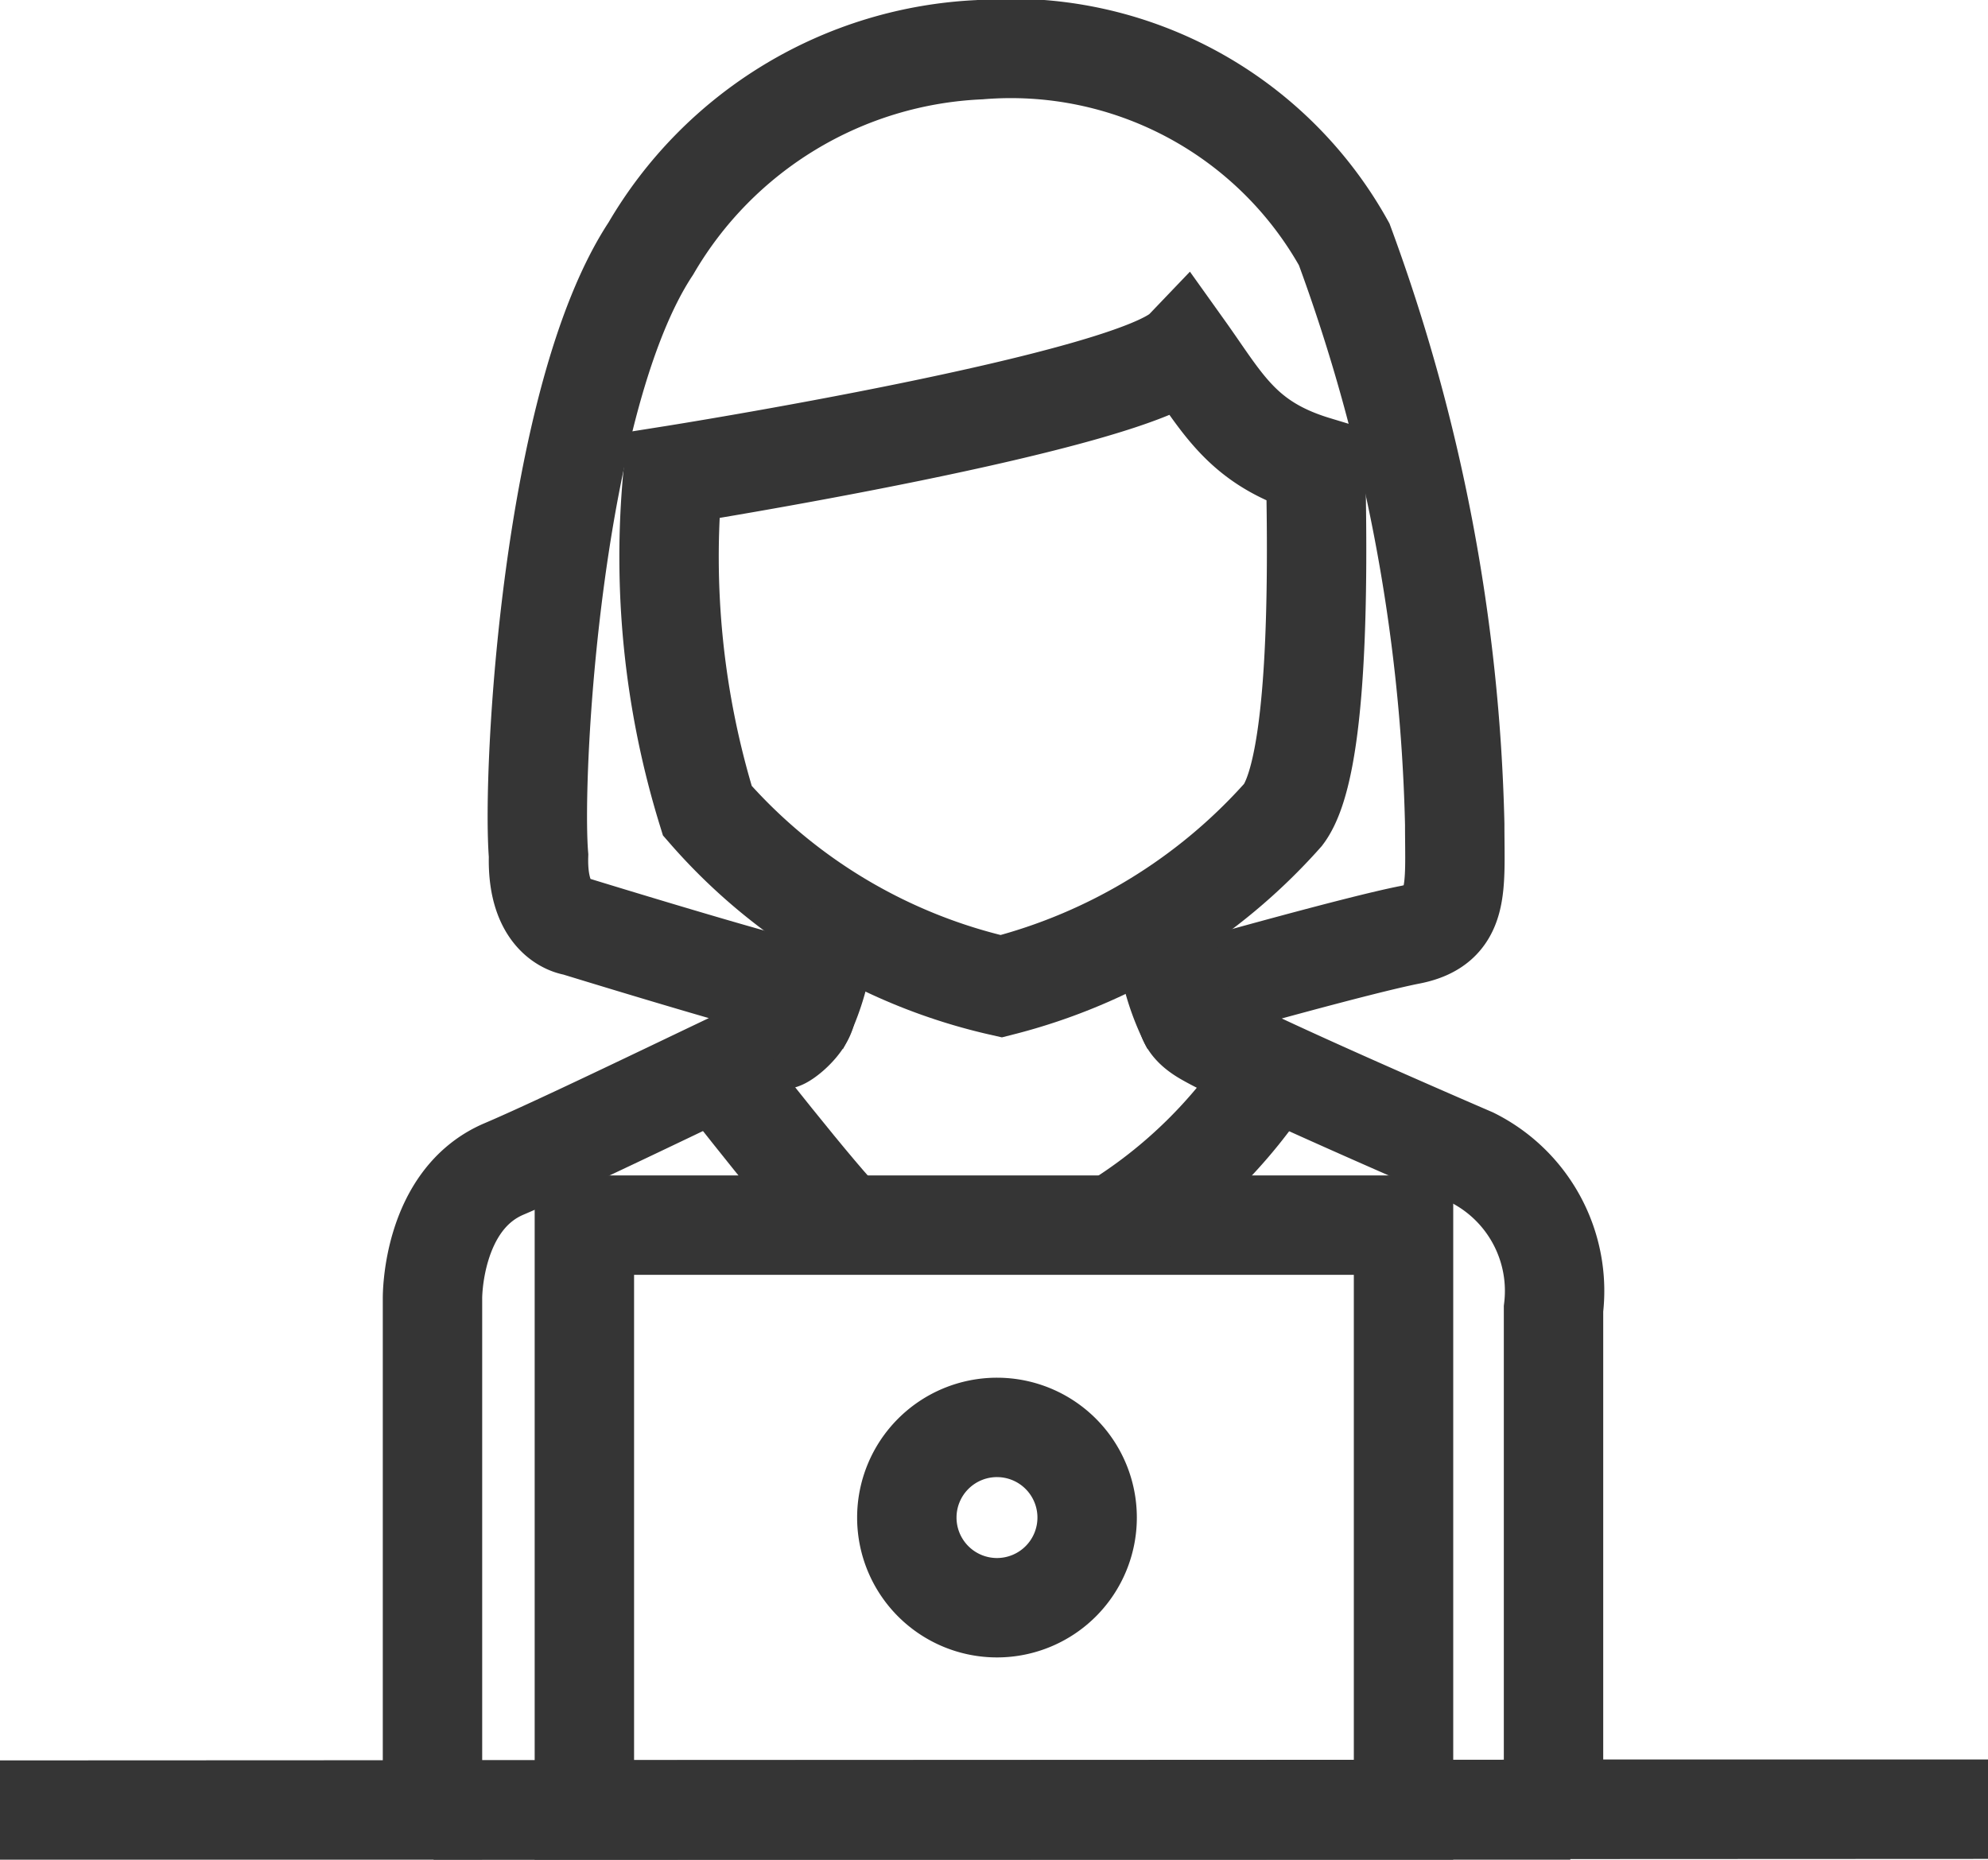
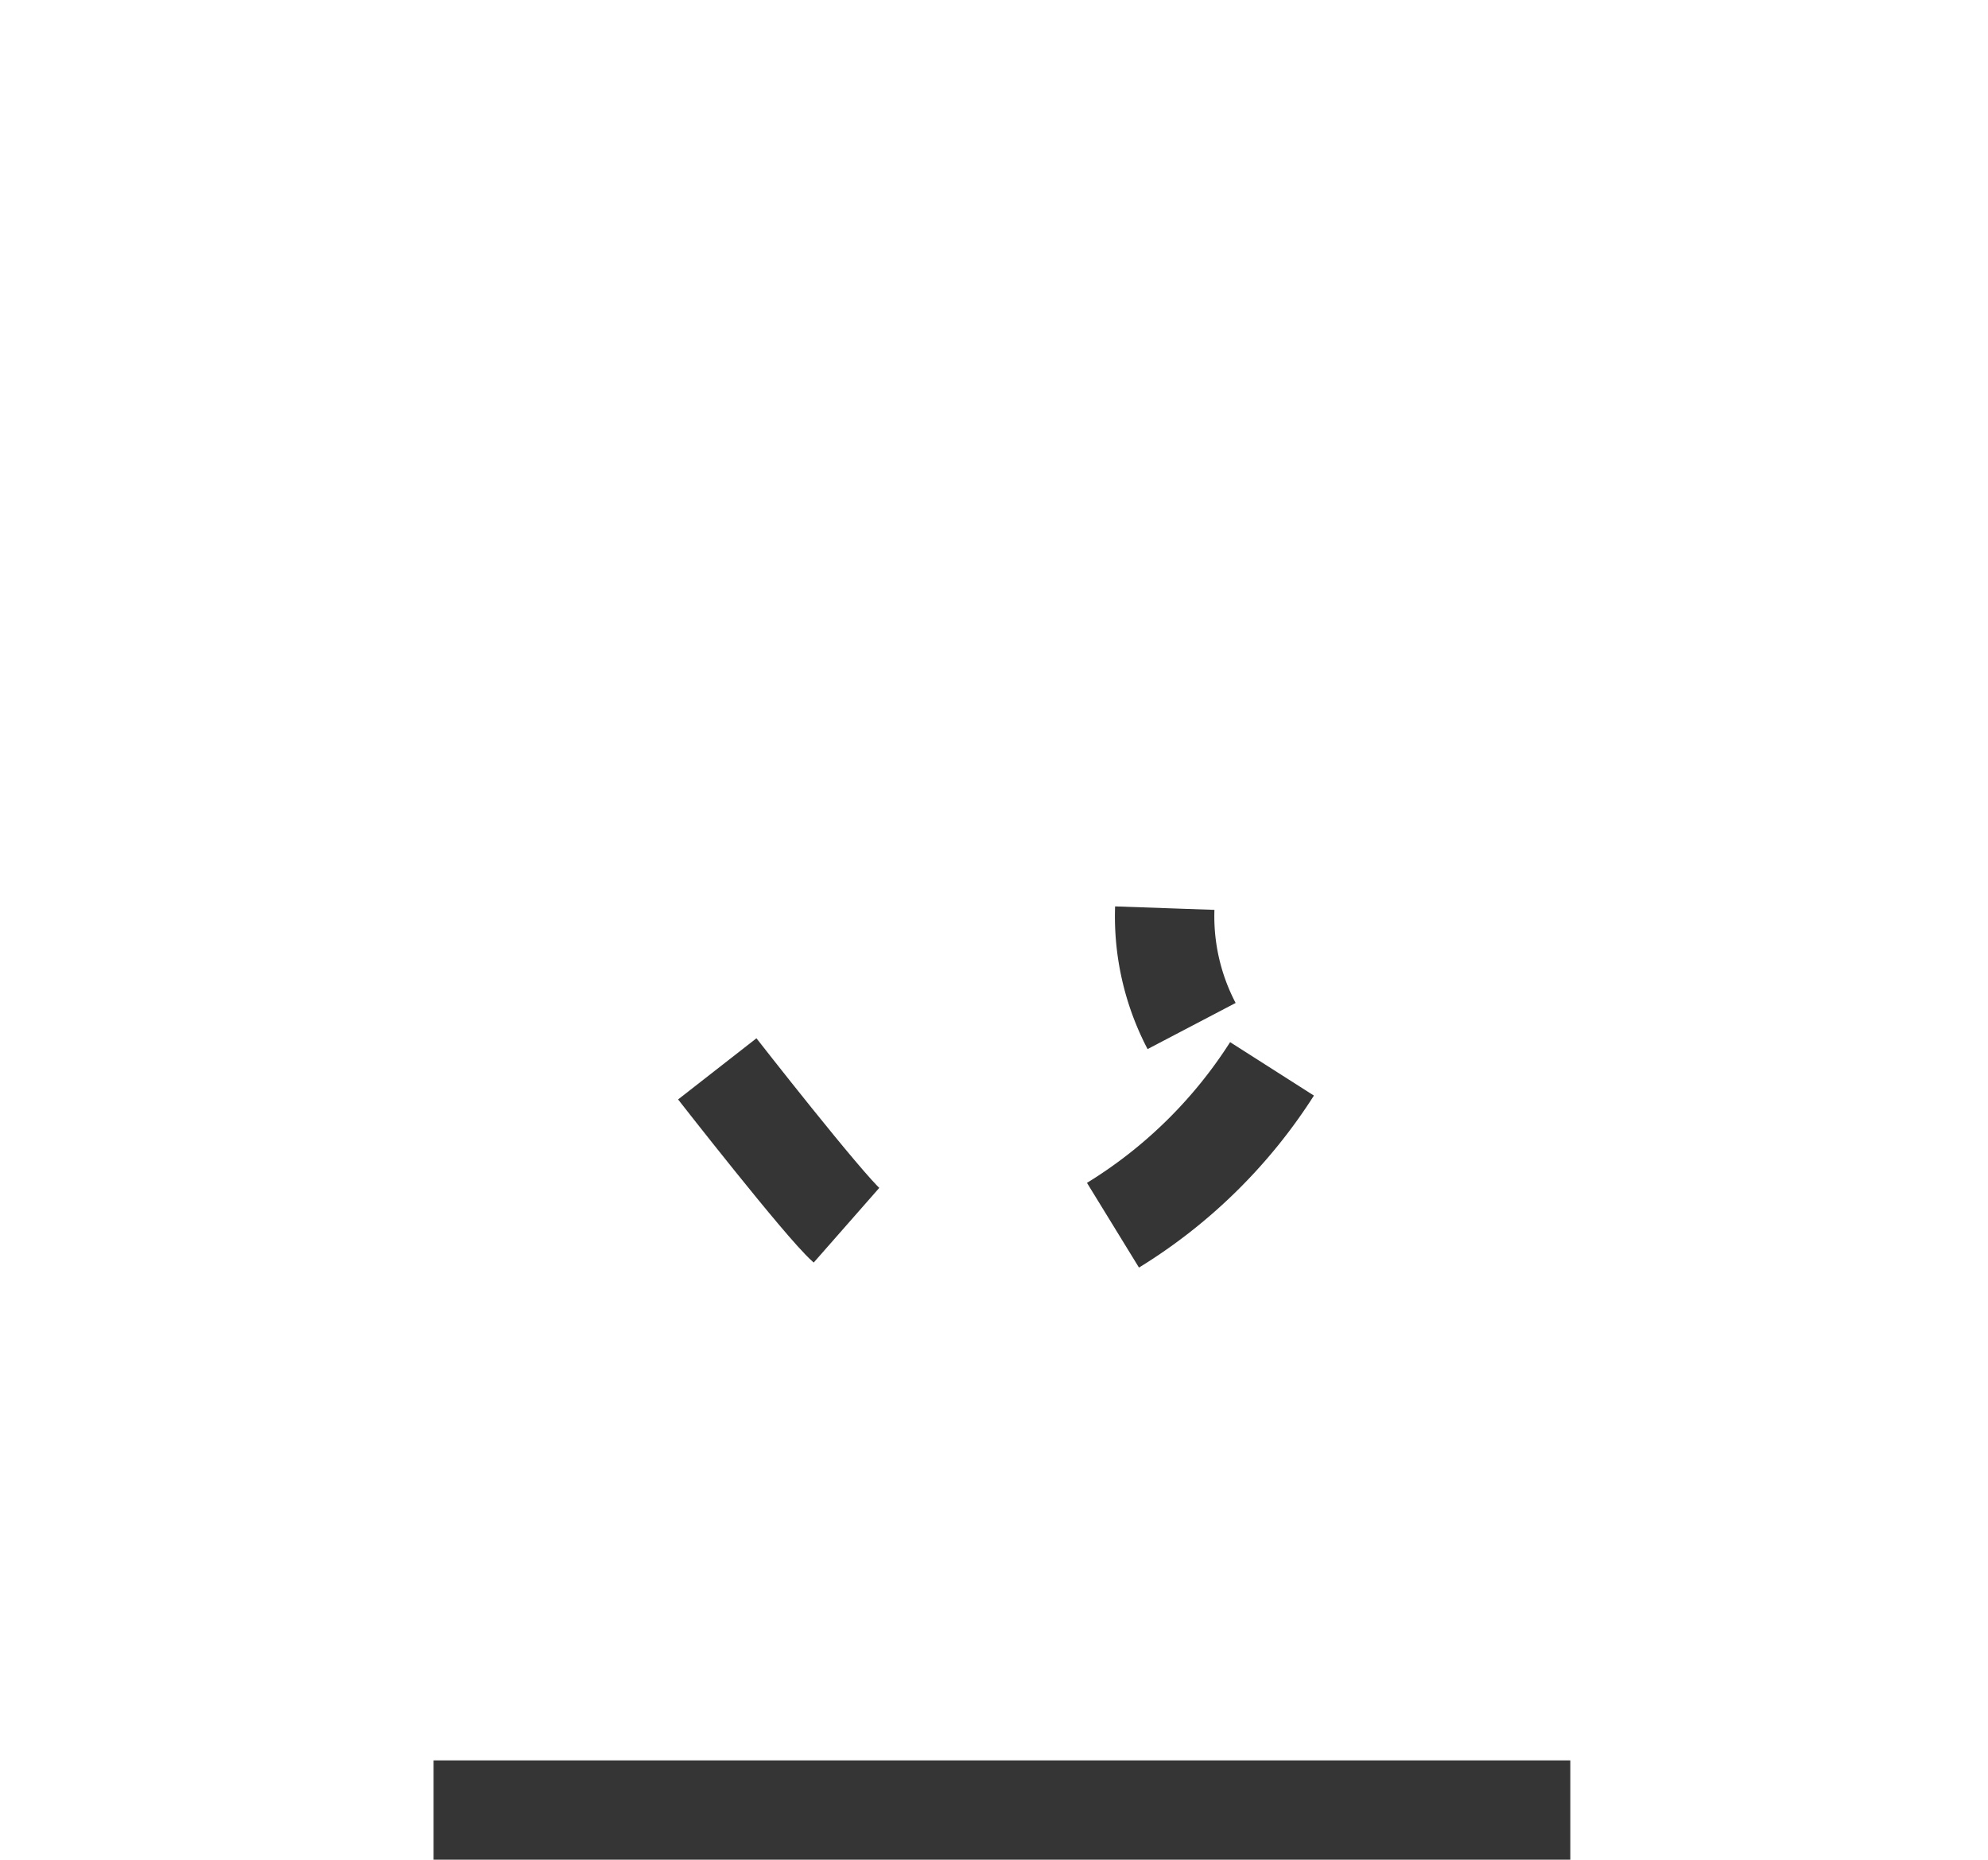
<svg xmlns="http://www.w3.org/2000/svg" width="20" height="18.709" viewBox="0 0 20 18.709">
  <g id="Group_7564" data-name="Group 7564" transform="translate(-143.242 -347.867)">
-     <path id="Path_10503" data-name="Path 10503" d="M640.063,377.709h4.351v-5.15s-.01-.99.719-1.3,2.737-1.3,2.785-1.3.548-.4.02-.531-2.088-.611-2.088-.611-.389-.037-.369-.711c-.069-.84.134-4.6,1.13-6.107a4.035,4.035,0,0,1,3.307-2,3.838,3.838,0,0,1,3.668,1.958,18.035,18.035,0,0,1,1.112,5.833c0,.646.058,1.014-.45,1.113s-2.008.522-2.008.522-.489.237-.057.492,2.69,1.227,2.69,1.227a1.5,1.5,0,0,1,.819,1.522V377.7h4.371Z" transform="translate(-496.821 -11.632)" fill="none" stroke="#353535" stroke-width="1" />
    <line id="Line_1" data-name="Line 1" x2="11.436" transform="translate(147.604 366.077)" fill="none" stroke="#353535" stroke-width="1" />
-     <rect id="Rectangle_3348" data-name="Rectangle 3348" width="8.241" height="5.884" transform="translate(149.121 360.192)" fill="none" stroke="#353535" stroke-width="1" />
-     <path id="Path_10504" data-name="Path 10504" d="M651,374.767a.907.907,0,1,0-.907.906A.907.907,0,0,0,651,374.767Z" transform="translate(-496.821 -11.632)" fill="none" stroke="#353535" stroke-width="1" />
-     <path id="Path_10505" data-name="Path 10505" d="M646.833,364.28s4.637-.735,5.145-1.266c.39.546.578.945,1.32,1.17.027,1.188.027,3.041-.325,3.51a5.662,5.662,0,0,1-2.837,1.727,5.549,5.549,0,0,1-2.957-1.766A8.663,8.663,0,0,1,646.833,364.28Z" transform="translate(-496.821 -11.632)" fill="none" stroke="#353535" stroke-width="1" />
+     <path id="Path_10504" data-name="Path 10504" d="M651,374.767A.907.907,0,0,0,651,374.767Z" transform="translate(-496.821 -11.632)" fill="none" stroke="#353535" stroke-width="1" />
    <path id="Path_10506" data-name="Path 10506" d="M647.279,370.252s1.07,1.371,1.3,1.573" transform="translate(-496.821 -11.632)" fill="none" stroke="#353535" stroke-width="1" />
    <path id="Path_10507" data-name="Path 10507" d="M652.86,370.252a5,5,0,0,1-1.6,1.573" transform="translate(-496.821 -11.632)" fill="none" stroke="#353535" stroke-width="1" />
-     <path id="Path_10508" data-name="Path 10508" d="M648.369,368.635a2.372,2.372,0,0,1-.269,1.186" transform="translate(-496.821 -11.632)" fill="none" stroke="#353535" stroke-width="1" />
    <path id="Path_10509" data-name="Path 10509" d="M651.781,368.635a2.377,2.377,0,0,0,.27,1.186" transform="translate(-496.821 -11.632)" fill="none" stroke="#353535" stroke-width="1" />
  </g>
</svg>